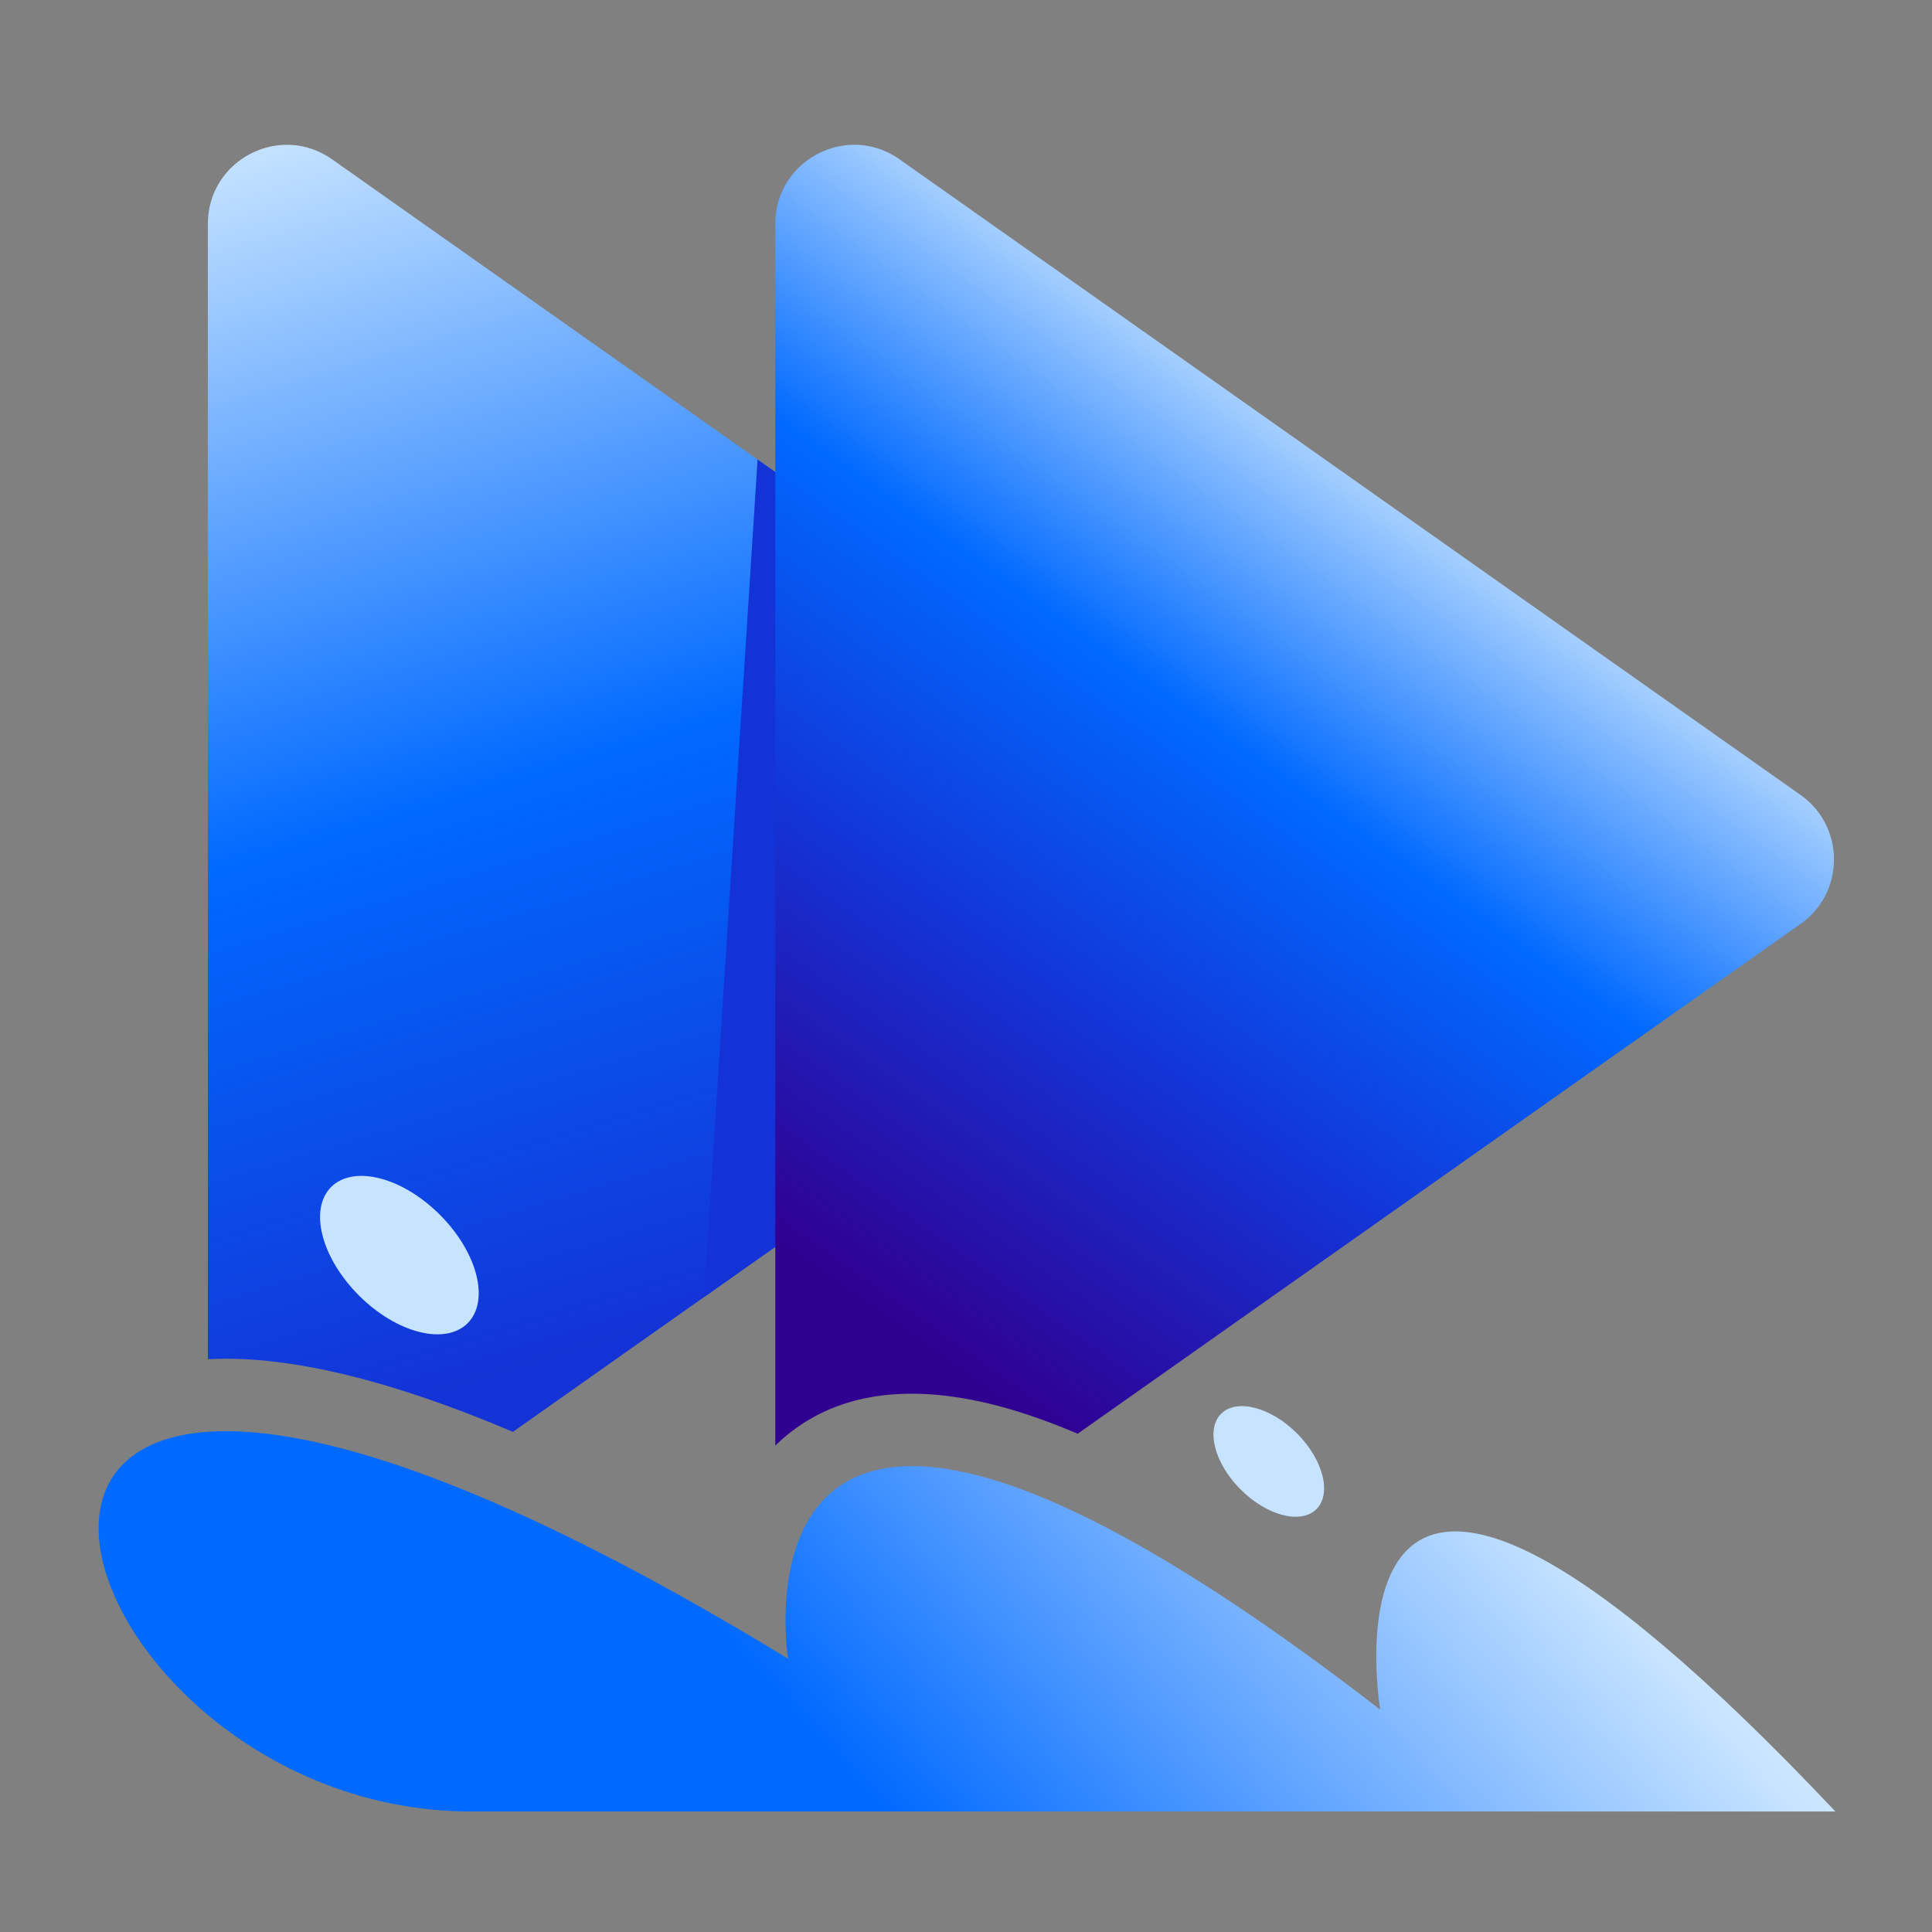
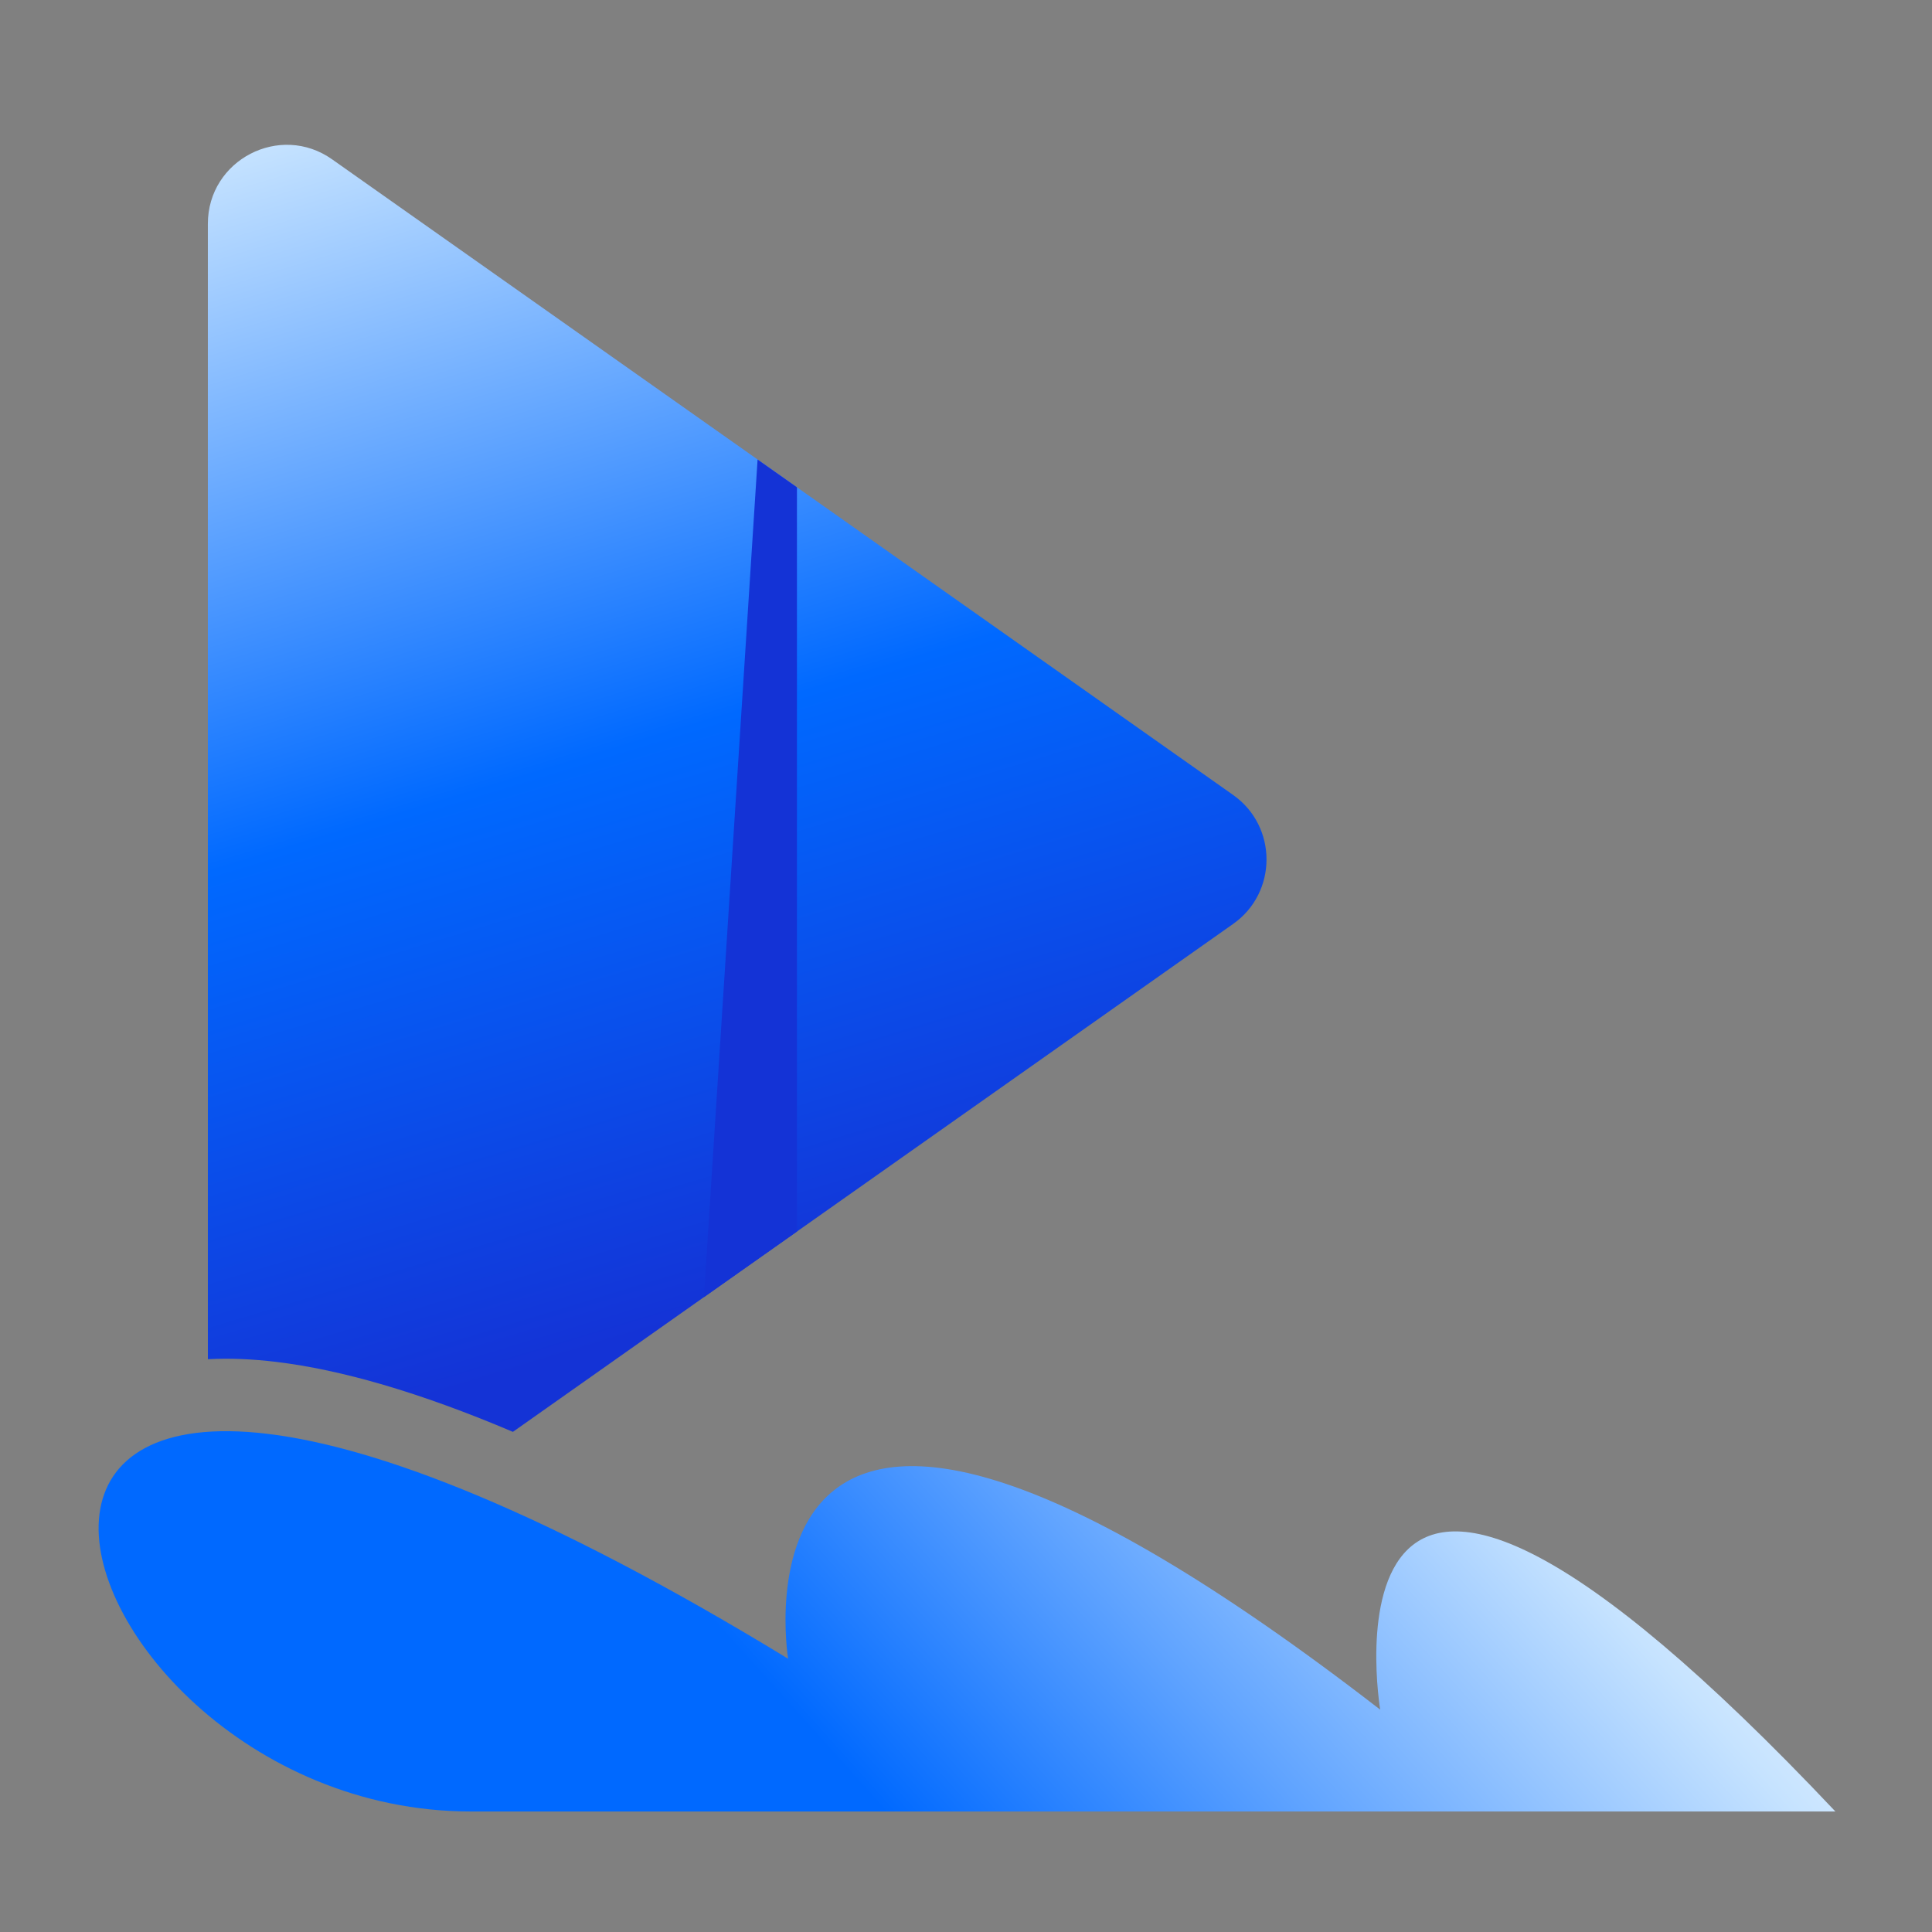
<svg xmlns="http://www.w3.org/2000/svg" fill="none" height="80" width="80">
  <rect width="100%" height="100%" fill="#808080" stroke="none" />
  <path clip-rule="evenodd" d="M8.607 56.282V9.268c0-2.648 2.989-4.197 5.148-2.668l37.309 26.32c1.839 1.3 1.839 4.037 0 5.336L21.238 59.29c-3.885-1.65-7.126-2.573-9.784-2.895-.987-.12-1.94-.162-2.847-.113" fill="url(#a)" fill-rule="evenodd" />
  <path clip-rule="evenodd" d="m33 50.995-3.853 2.718 2.223-34.686 1.63 1.15z" fill="#1433D6" fill-rule="evenodd" />
-   <path clip-rule="evenodd" d="M32.104 59.859V9.268c0-2.648 2.989-4.197 5.148-2.668L74.56 32.92c1.839 1.3 1.839 4.037 0 5.336L44.624 59.368a27 27 0 0 0-2.021-.772c-4.07-1.359-7.494-1.196-9.96.784q-.285.231-.539.479" fill="url(#b)" fill-rule="evenodd" />
  <path d="M75.99 75.01H19.5c-18.5 0-26.894-30.738 13.134-6.326 0 0-3.138-19.276 24.517 2.109 0 0-3.199-19.136 18.849 4.217" fill="url(#c)" />
-   <path d="M54.512 62.489c.64-.64.28-2.049-.81-3.138-1.089-1.09-2.498-1.449-3.138-.81-.64.64-.28 2.05.81 3.138 1.09 1.09 2.498 1.45 3.138.81m-35.151-7.695c.93-.929.41-2.937-1.149-4.496-1.56-1.56-3.568-2.069-4.497-1.15-.93.93-.41 2.938 1.149 4.497 1.56 1.559 3.568 2.069 4.497 1.15" fill="#C6E3FF" />
  <defs>
    <linearGradient gradientUnits="userSpaceOnUse" id="a" x1="29" x2="14" y1="54.5" y2="5">
      <stop stop-color="#1433D6" />
      <stop offset=".454" stop-color="#0069FF" />
      <stop offset="1" stop-color="#C6E3FF" />
    </linearGradient>
    <linearGradient gradientUnits="userSpaceOnUse" id="b" x1="43" x2="67.5" y1="59" y2="24.5">
      <stop stop-color="#300091" />
      <stop offset=".346" stop-color="#1433D6" />
      <stop offset=".654" stop-color="#0069FF" />
      <stop offset=".99" stop-color="#C6E3FF" />
    </linearGradient>
    <linearGradient gradientUnits="userSpaceOnUse" id="c" x1="66" x2="36" y1="53" y2="80">
      <stop stop-color="#F4F9FF" />
      <stop offset=".211" stop-color="#C6E3FF" />
      <stop offset=".584" stop-color="#5FA3FF" />
      <stop offset=".906" stop-color="#0069FF" />
    </linearGradient>
  </defs>
</svg>